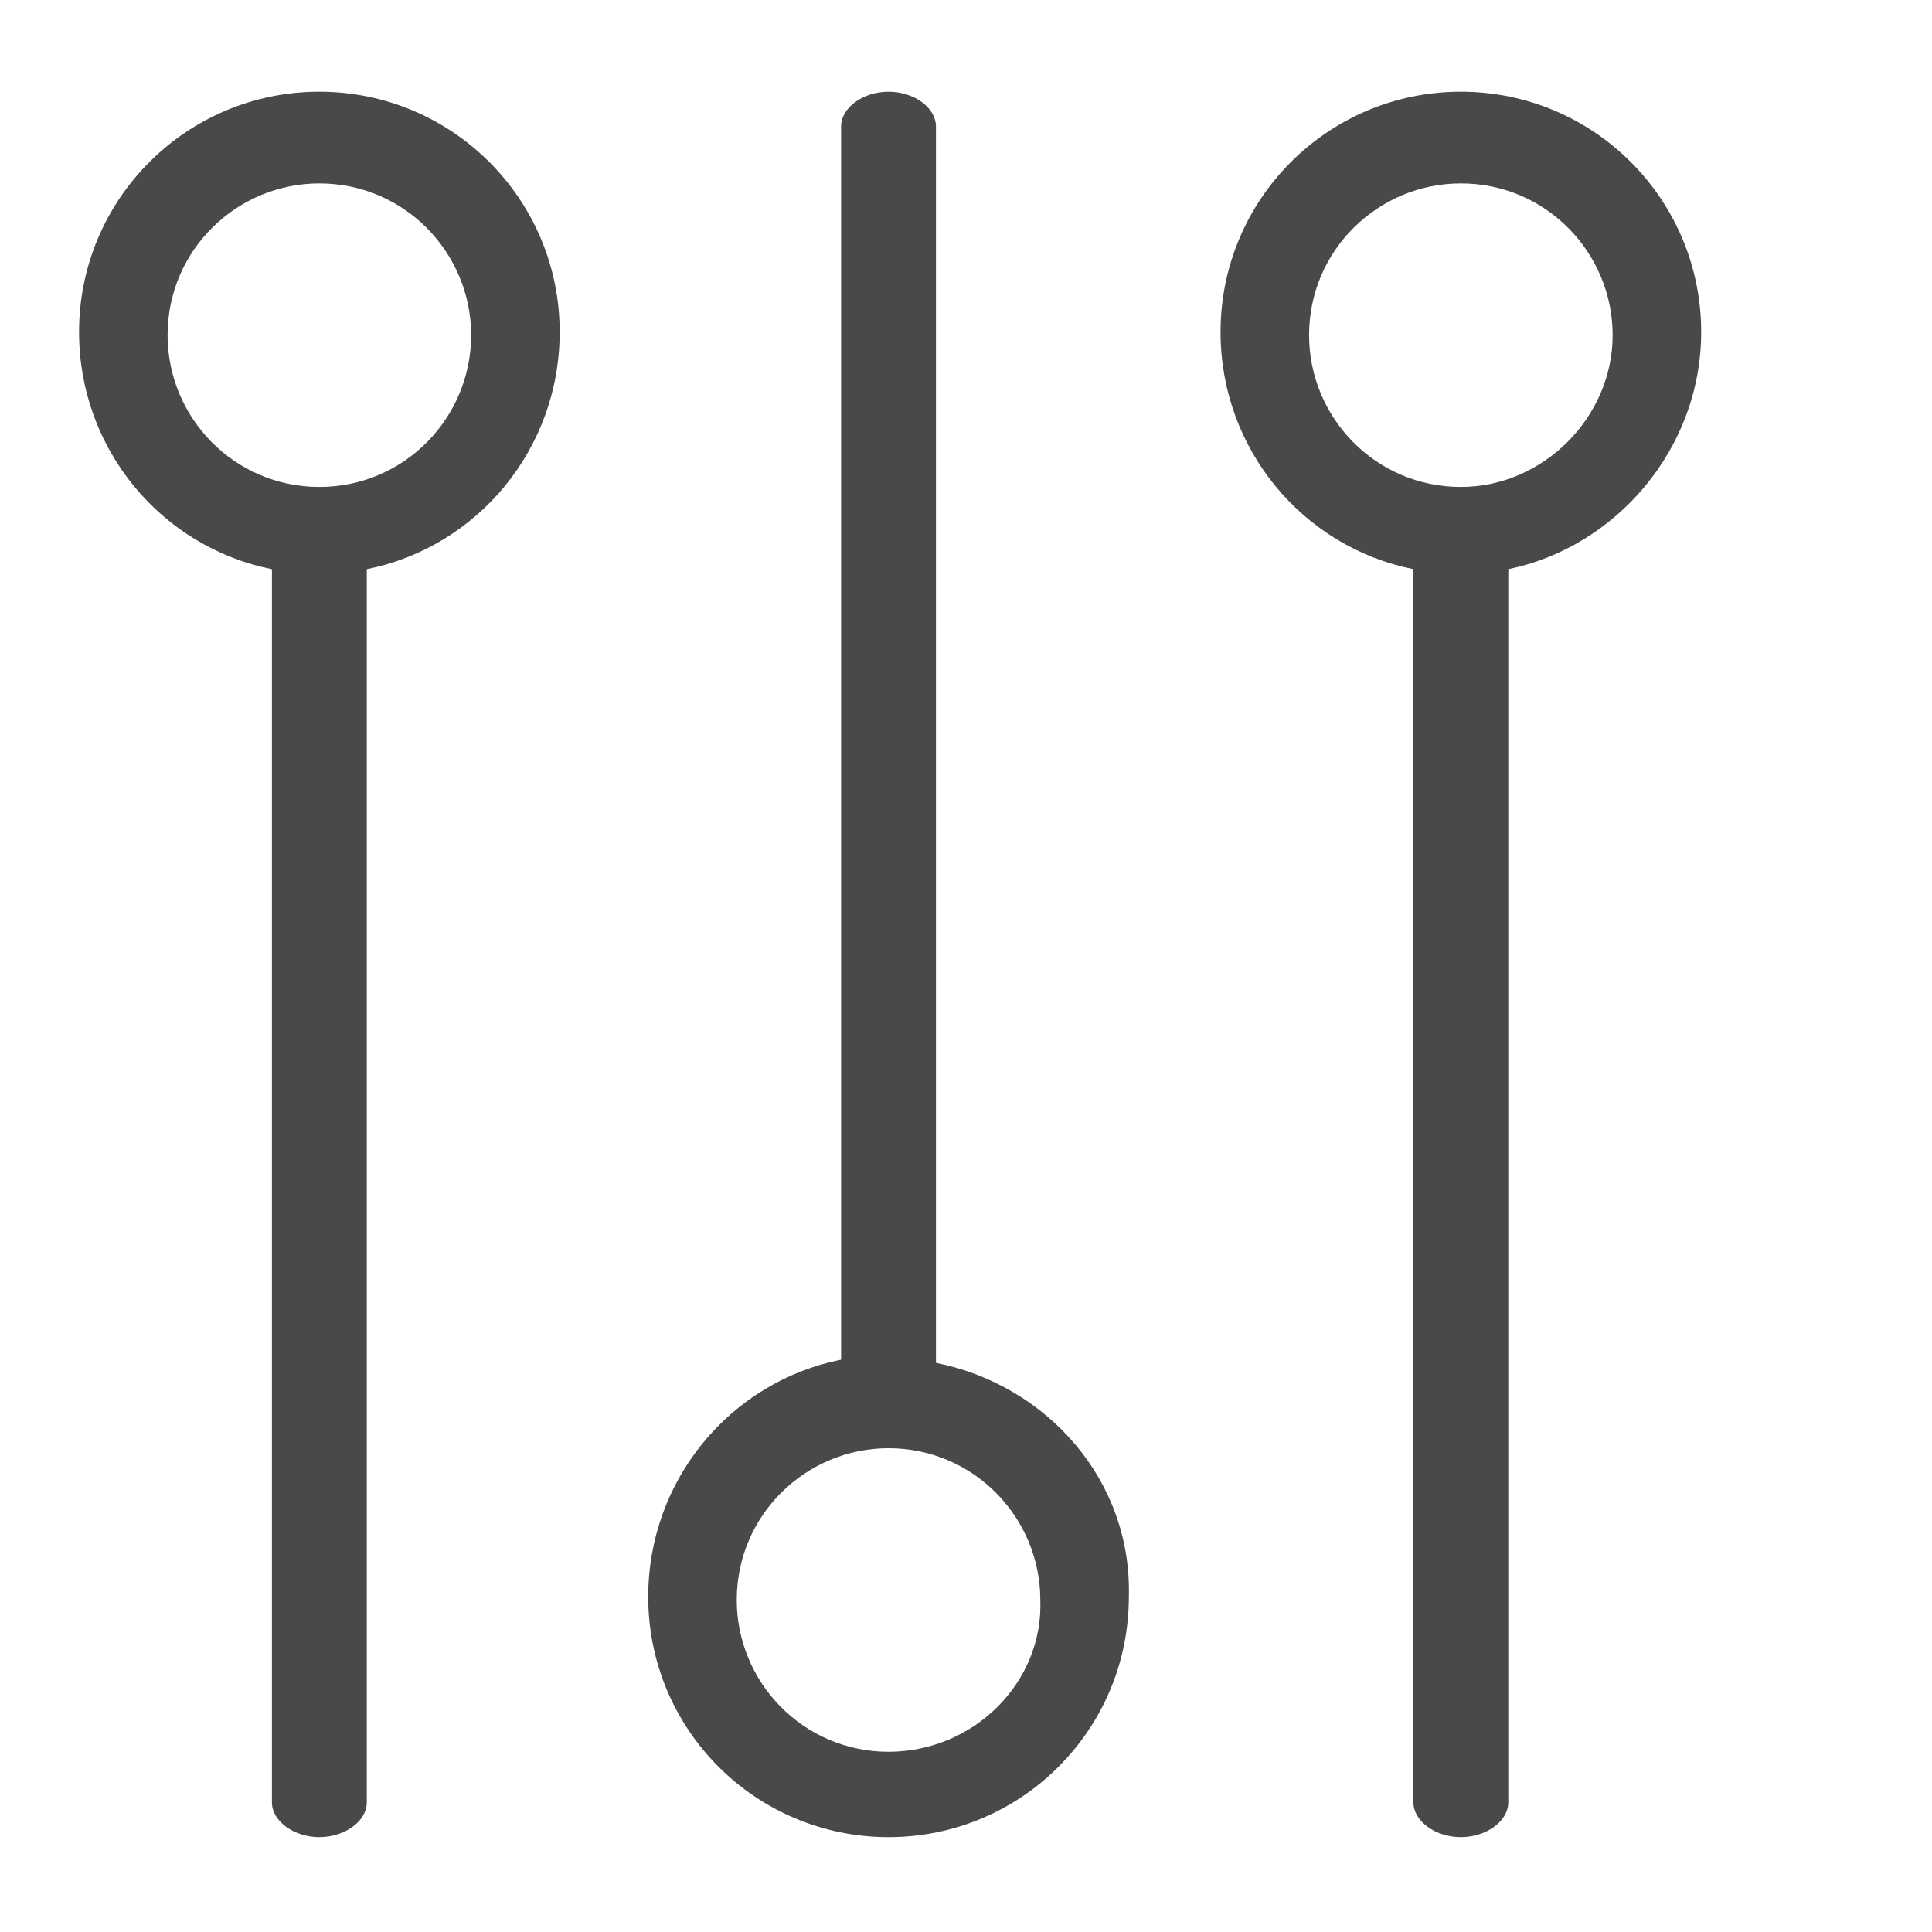
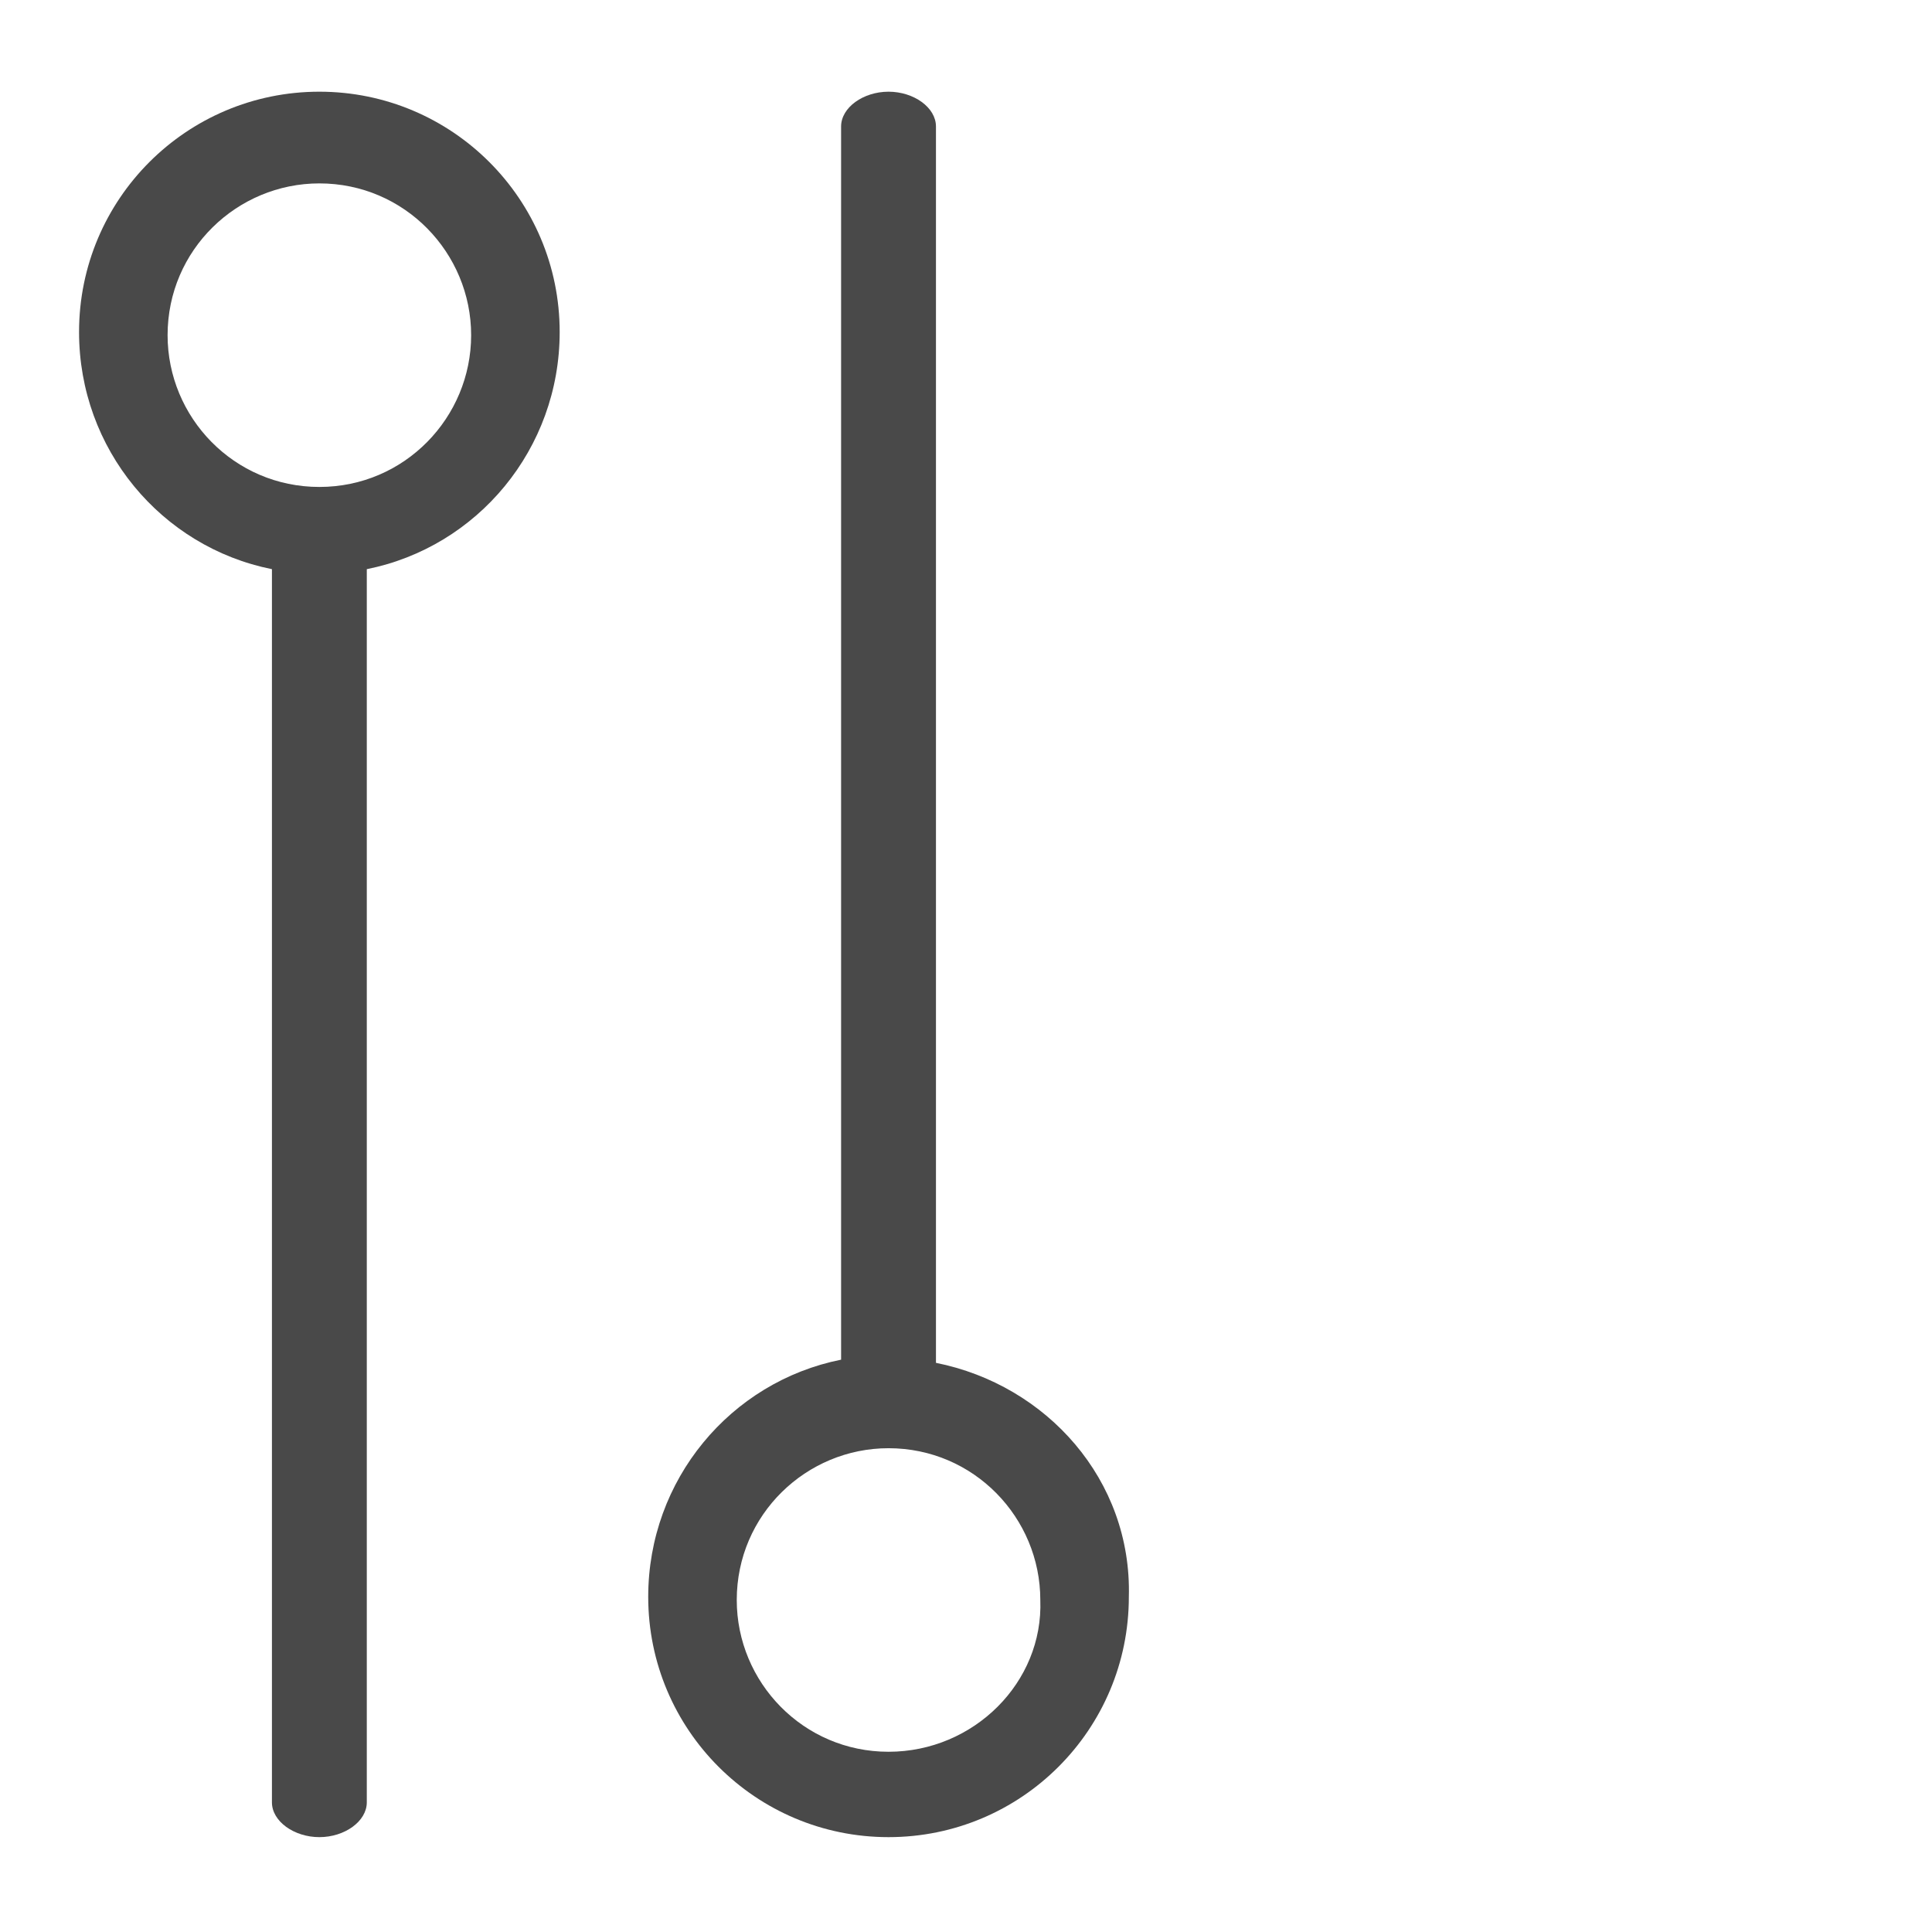
<svg xmlns="http://www.w3.org/2000/svg" version="1.1" id="Calque_1" x="0px" y="0px" viewBox="0 0 61.1 61.1" style="enable-background:new 0 0 61.1 61.1;" xml:space="preserve">
  <style type="text/css">
	.st0{fill:#494949;}
</style>
  <g>
    <path class="st0" d="M10.1,2.9c-4.2,0-7.6,3.4-7.6,7.6c0,3.7,2.6,6.8,6.1,7.5v39c0,0.6,0.7,1.1,1.5,1.1c0.8,0,1.5-0.5,1.5-1.1V18   c3.5-0.7,6.1-3.8,6.1-7.5C17.7,6.3,14.3,2.9,10.1,2.9z M10.1,15.4c-2.7,0-4.8-2.2-4.8-4.8c0-2.7,2.2-4.8,4.8-4.8   c2.7,0,4.8,2.2,4.8,4.8C14.9,13.2,12.8,15.4,10.1,15.4z" />
-     <path class="st0" d="M53.8,10.5c0-4.2-3.4-7.6-7.6-7.6s-7.6,3.4-7.6,7.6c0,3.7,2.6,6.8,6.1,7.5v39c0,0.6,0.7,1.1,1.5,1.1   c0.8,0,1.5-0.5,1.5-1.1V18C51.1,17.3,53.8,14.2,53.8,10.5z M46.2,15.4c-2.7,0-4.8-2.2-4.8-4.8c0-2.7,2.2-4.8,4.8-4.8   c2.7,0,4.8,2.2,4.8,4.8C51,13.2,48.8,15.4,46.2,15.4z" />
    <path class="st0" d="M29.6,43.1V4c0-0.6-0.7-1.1-1.5-1.1c-0.8,0-1.5,0.5-1.5,1.1v39c-3.5,0.7-6.1,3.8-6.1,7.5   c0,4.2,3.4,7.6,7.6,7.6c4.2,0,7.6-3.4,7.6-7.6C35.8,46.8,33.1,43.8,29.6,43.1z M28.1,55.4c-2.7,0-4.8-2.2-4.8-4.8   c0-2.7,2.2-4.8,4.8-4.8c2.7,0,4.8,2.2,4.8,4.8C33,53.2,30.8,55.4,28.1,55.4z" />
  </g>
</svg>